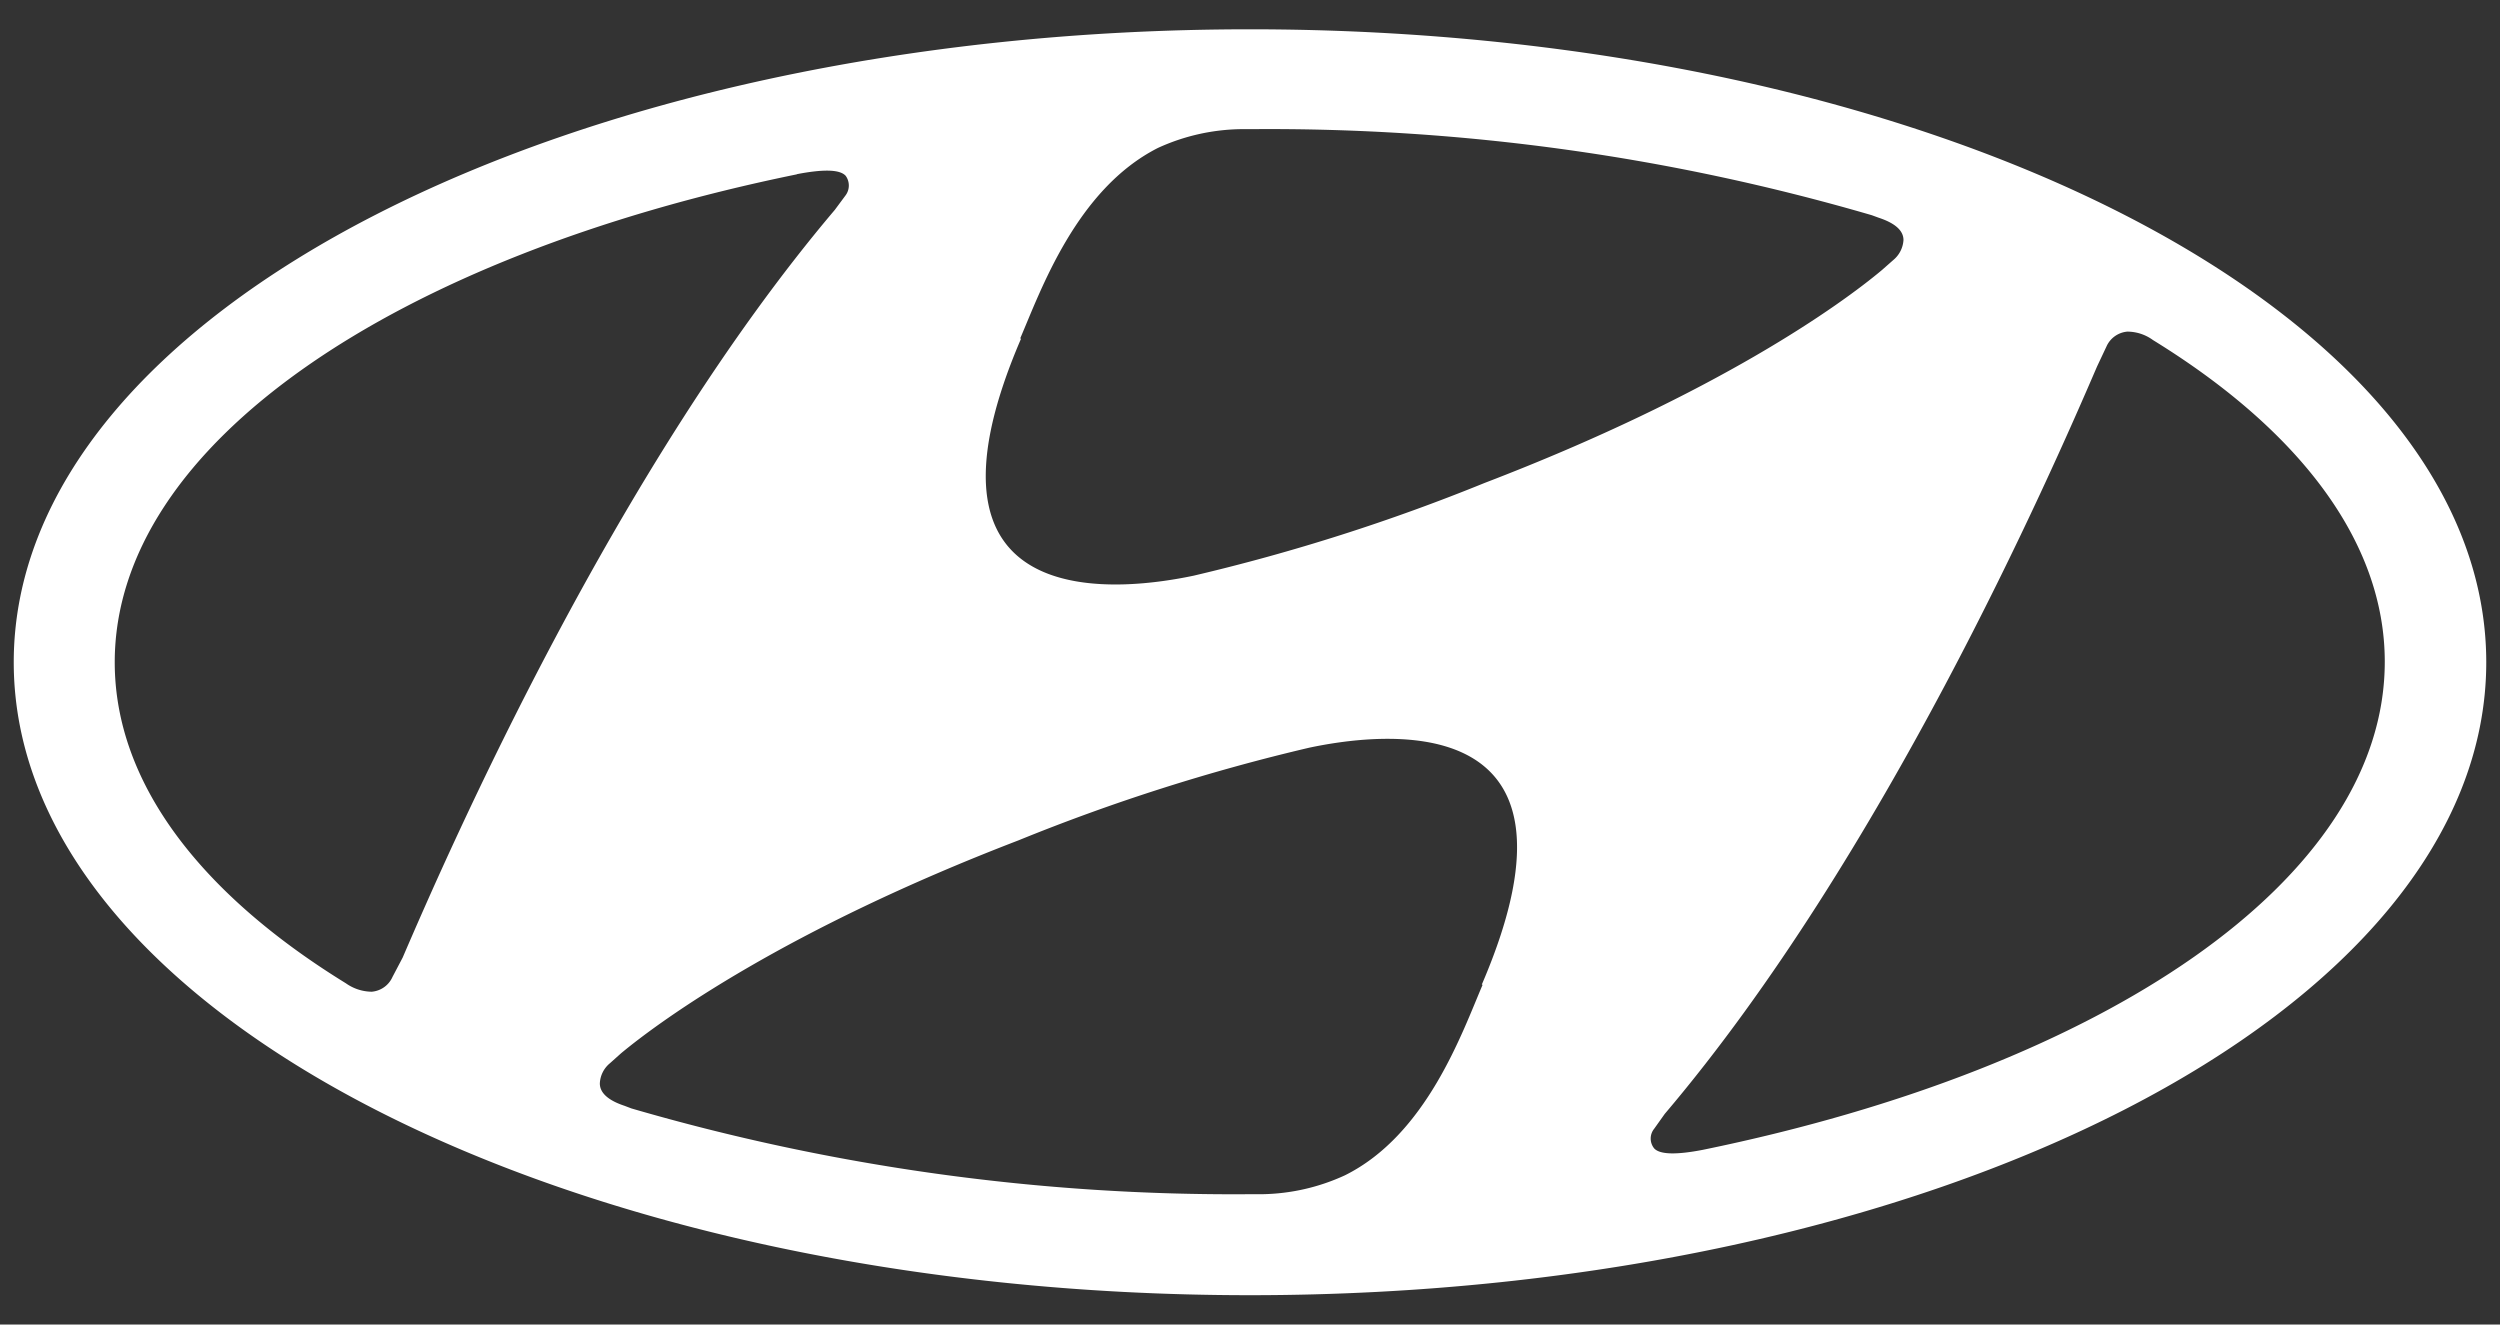
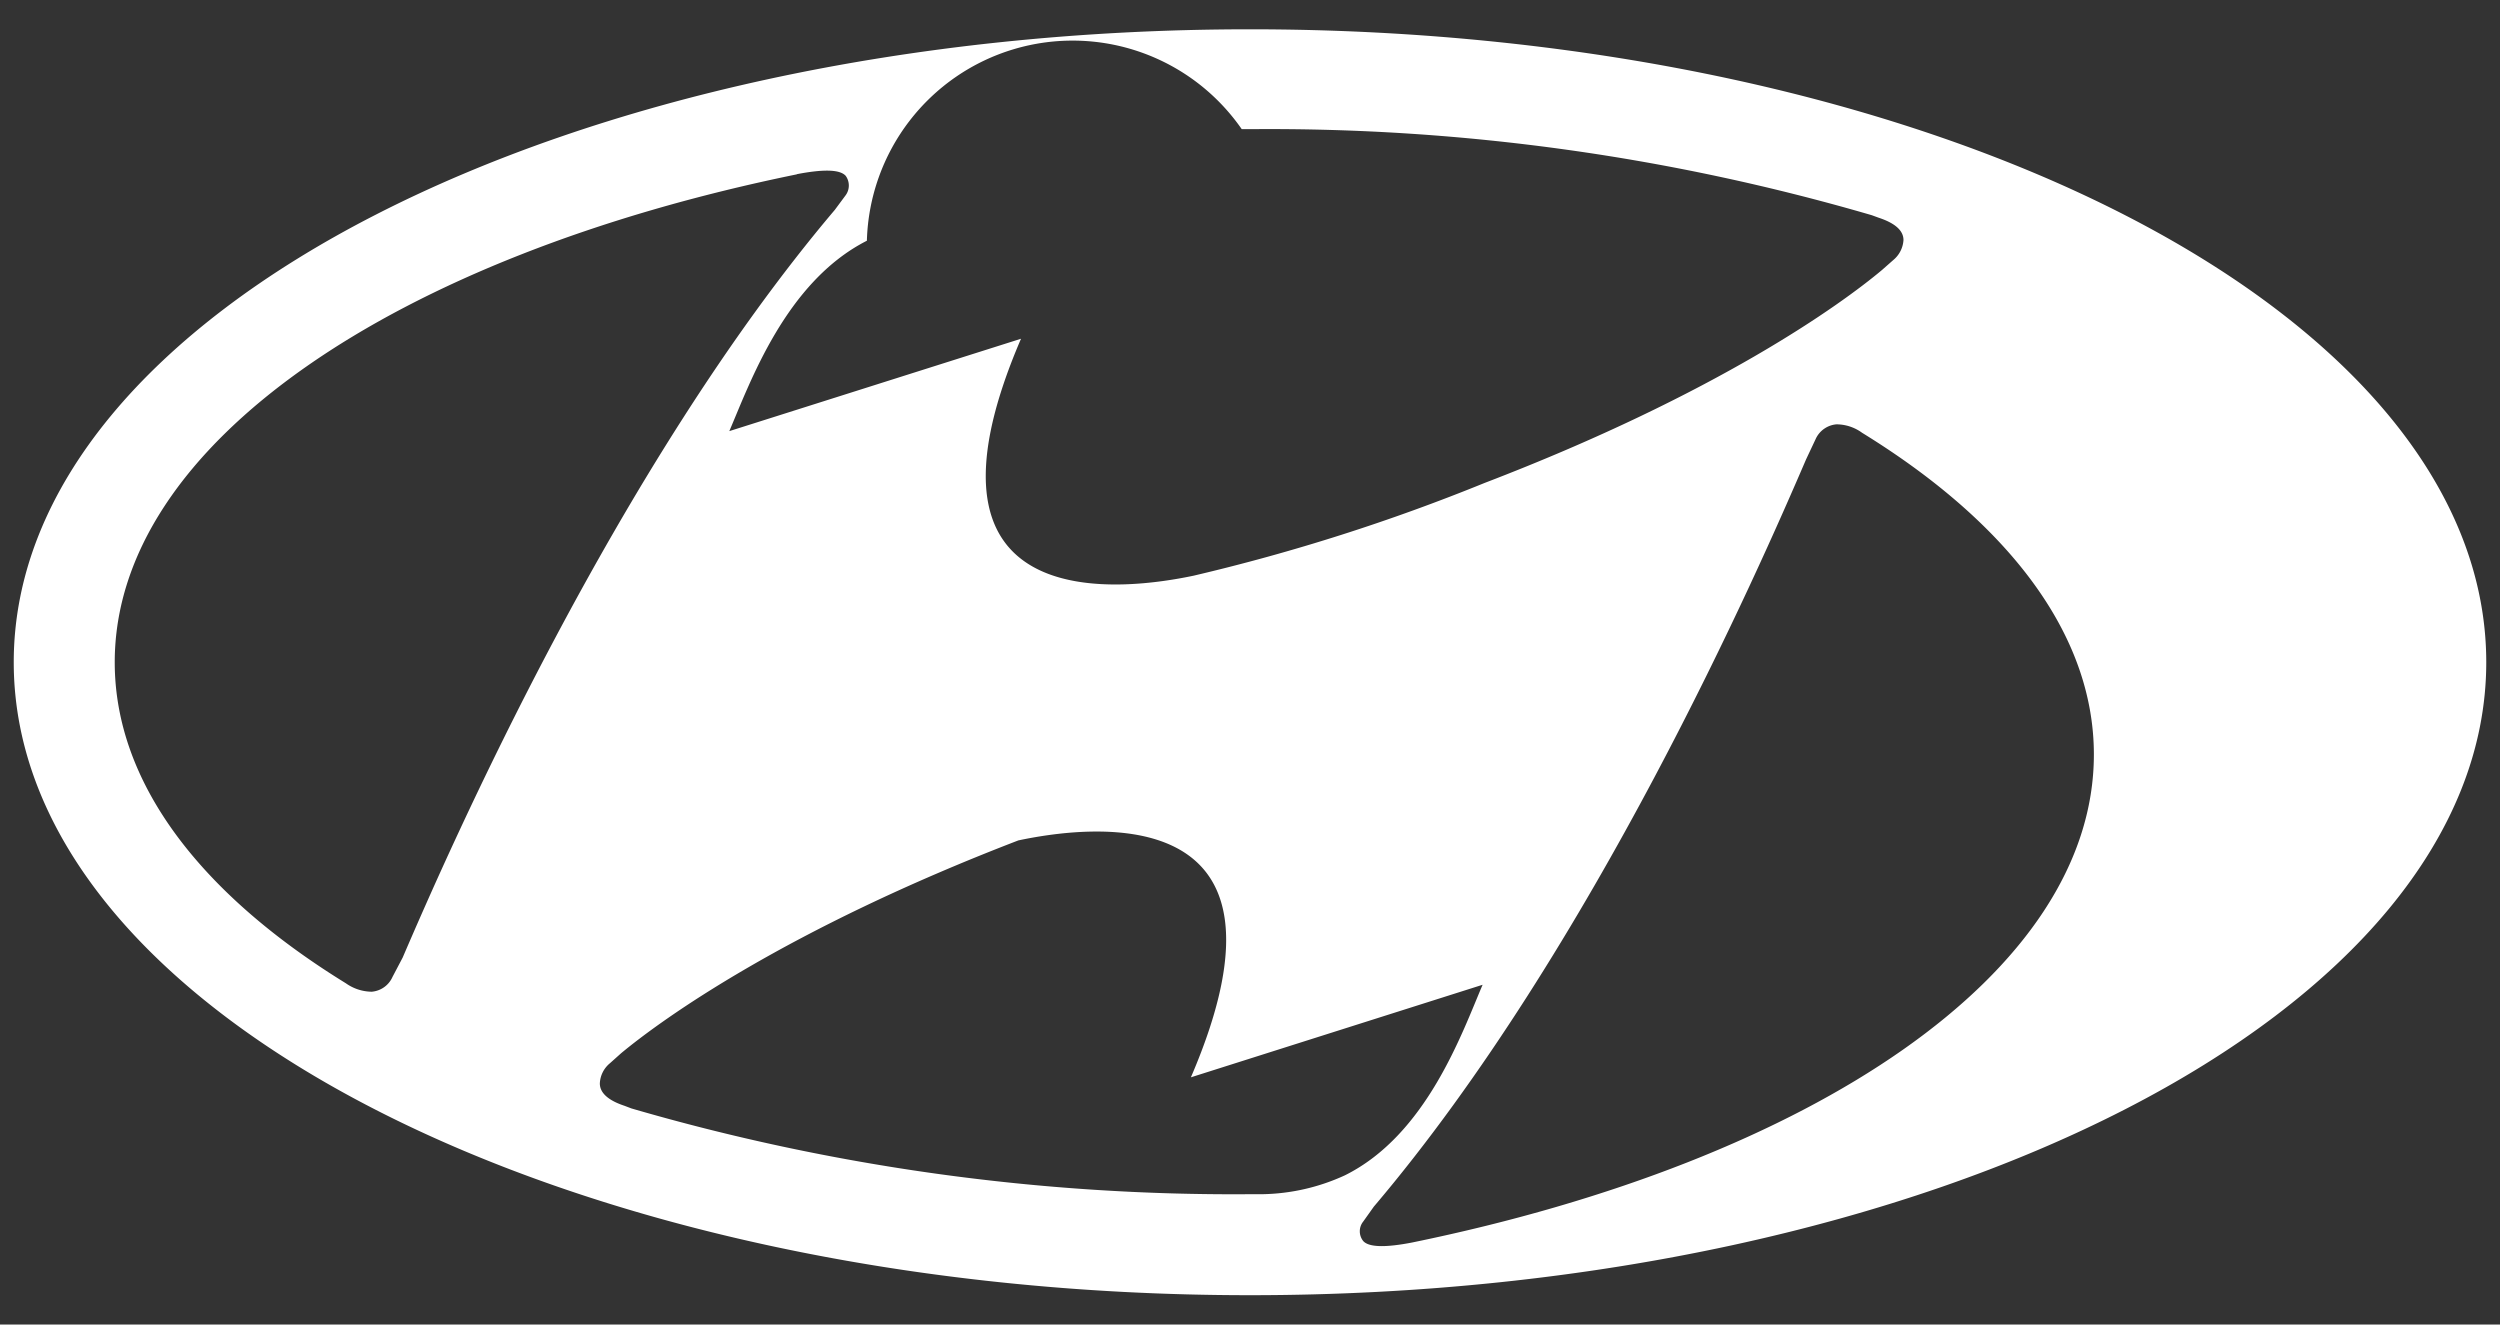
<svg xmlns="http://www.w3.org/2000/svg" id="Layer_1" data-name="Layer 1" viewBox="0 0 151 80">
  <rect x="0" y="0" width="151" height="80" fill="#333333" stroke="none" />
  <title>journey-bg-hyundai</title>
-   <path d="M75.5,78.23c41.24,0,74.67-17.12,74.67-38.23S116.74,1.77,75.5,1.77.83,18.88.83,40,34.26,78.23,75.5,78.23M89.55,59.48c-1.24,2.89-3.38,9.06-8.32,11.51a12.38,12.38,0,0,1-5,1.14h-.75a130,130,0,0,1-37.34-5.18l-.42-.16c-1-.33-1.49-.79-1.49-1.35a1.67,1.67,0,0,1,.61-1.22l.67-.6c2.49-2.07,10-7.48,24-12.86a118.23,118.23,0,0,1,17.57-5.6c3.79-.8,17.84-2.95,10.42,14.31m37.73-38.54a1.52,1.52,0,0,1,1.26-.9,2.64,2.64,0,0,1,1.55.51c8.77,5.4,14,12.13,14,19.43,0,13.19-17,24.52-41.19,29.48-1.55.3-2.59.3-2.94-.09a.94.94,0,0,1,0-1.18l.64-.9c13.21-15.56,23.26-38.51,26.11-45.14Zm-65.61-.49c1.24-2.88,3.39-9,8.31-11.5A12.43,12.43,0,0,1,75,7.8h.74A129.79,129.79,0,0,1,113.06,13l.41.15c1,.33,1.5.78,1.5,1.35a1.7,1.7,0,0,1-.62,1.21l-.68.6c-2.48,2.08-9.94,7.47-24,12.86a118.58,118.58,0,0,1-17.57,5.6c-3.8.8-17.85,2.94-10.43-14.31M48.13,10.52c1.56-.3,2.59-.3,2.95.1a1,1,0,0,1,0,1.17l-.66.89C37.23,28.25,27.17,51.21,24.32,57.84L23.71,59a1.51,1.51,0,0,1-1.26.9,2.75,2.75,0,0,1-1.56-.51C12.14,54,6.93,47.3,6.93,40c0-13.19,17-24.52,41.2-29.47" style="fill:#fff" />
+   <path d="M75.5,78.23c41.24,0,74.67-17.12,74.67-38.23S116.74,1.77,75.5,1.77.83,18.88.83,40,34.26,78.23,75.5,78.23M89.55,59.48c-1.24,2.89-3.38,9.06-8.32,11.51a12.38,12.38,0,0,1-5,1.14h-.75a130,130,0,0,1-37.34-5.18l-.42-.16c-1-.33-1.49-.79-1.49-1.35a1.67,1.67,0,0,1,.61-1.22l.67-.6c2.49-2.07,10-7.48,24-12.86c3.79-.8,17.84-2.95,10.42,14.31m37.73-38.54a1.52,1.52,0,0,1,1.26-.9,2.64,2.64,0,0,1,1.55.51c8.77,5.4,14,12.13,14,19.43,0,13.19-17,24.52-41.19,29.48-1.55.3-2.59.3-2.94-.09a.94.94,0,0,1,0-1.18l.64-.9c13.21-15.56,23.26-38.51,26.11-45.14Zm-65.61-.49c1.24-2.88,3.39-9,8.31-11.5A12.43,12.43,0,0,1,75,7.8h.74A129.79,129.79,0,0,1,113.06,13l.41.15c1,.33,1.5.78,1.5,1.35a1.7,1.7,0,0,1-.62,1.21l-.68.6c-2.48,2.08-9.94,7.47-24,12.86a118.58,118.58,0,0,1-17.57,5.6c-3.8.8-17.85,2.94-10.43-14.31M48.13,10.52c1.56-.3,2.59-.3,2.95.1a1,1,0,0,1,0,1.17l-.66.89C37.23,28.25,27.17,51.21,24.32,57.84L23.71,59a1.51,1.51,0,0,1-1.26.9,2.75,2.75,0,0,1-1.56-.51C12.14,54,6.93,47.3,6.93,40c0-13.19,17-24.52,41.2-29.47" style="fill:#fff" />
</svg>